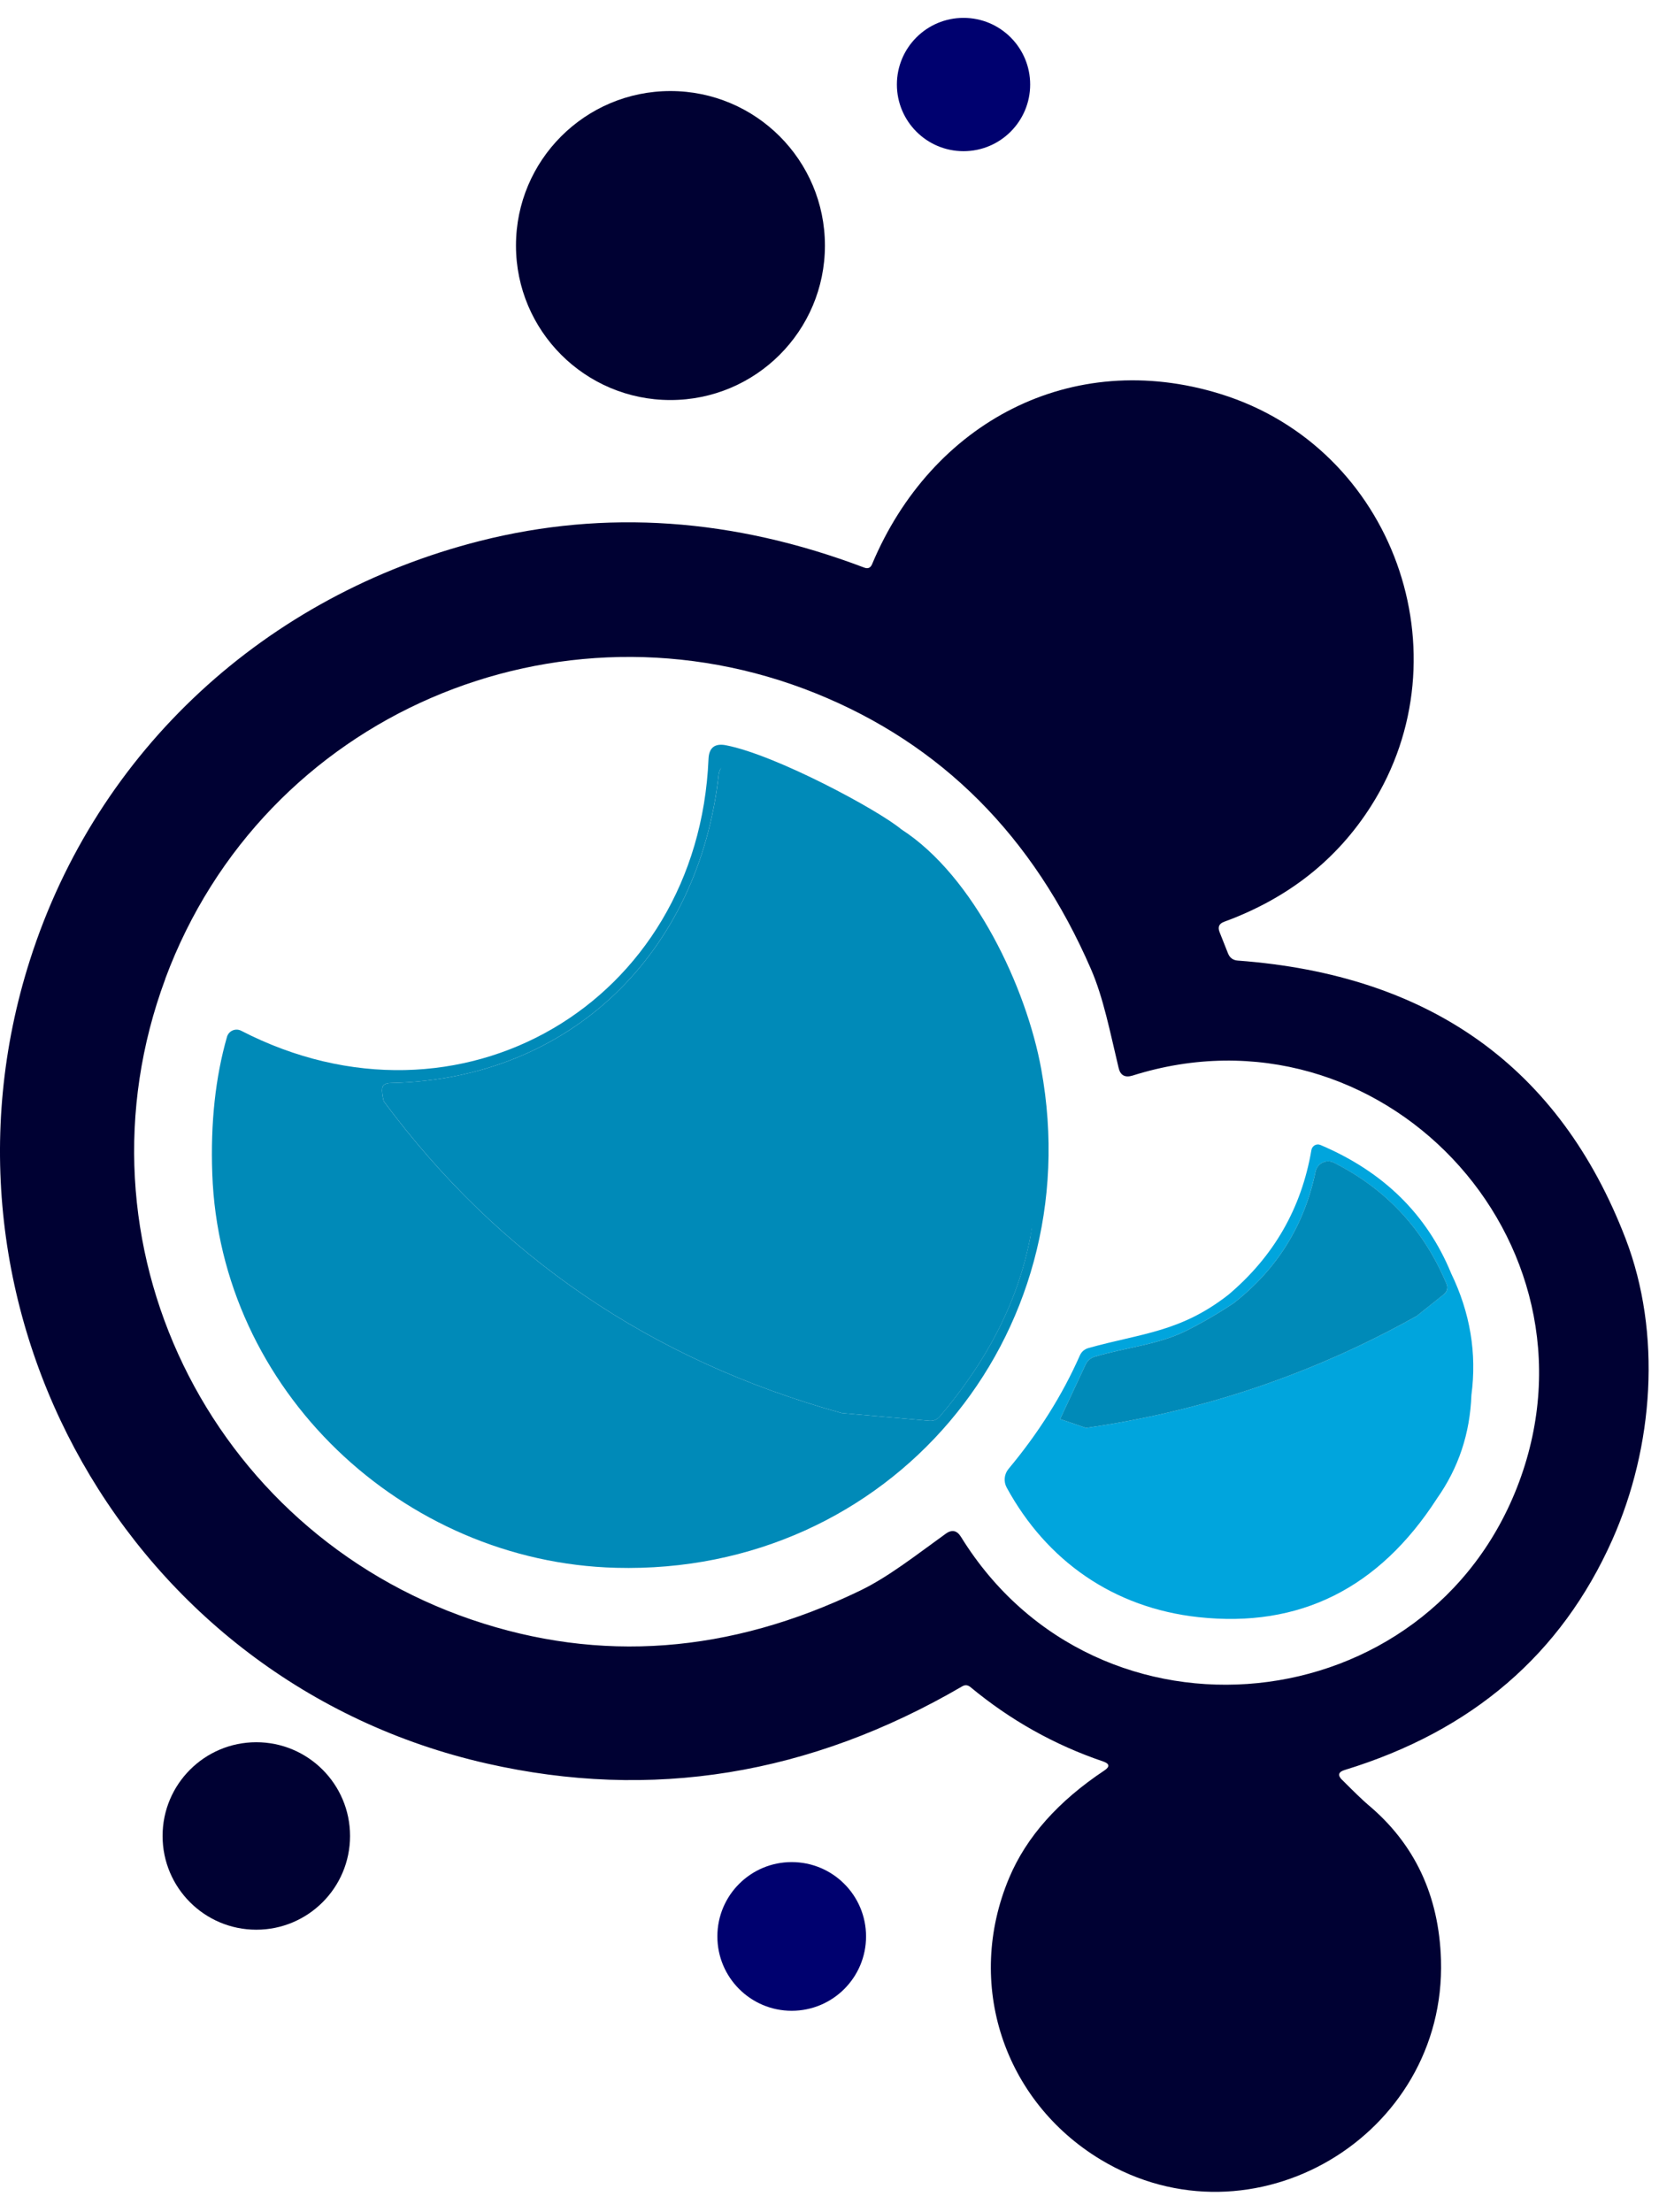
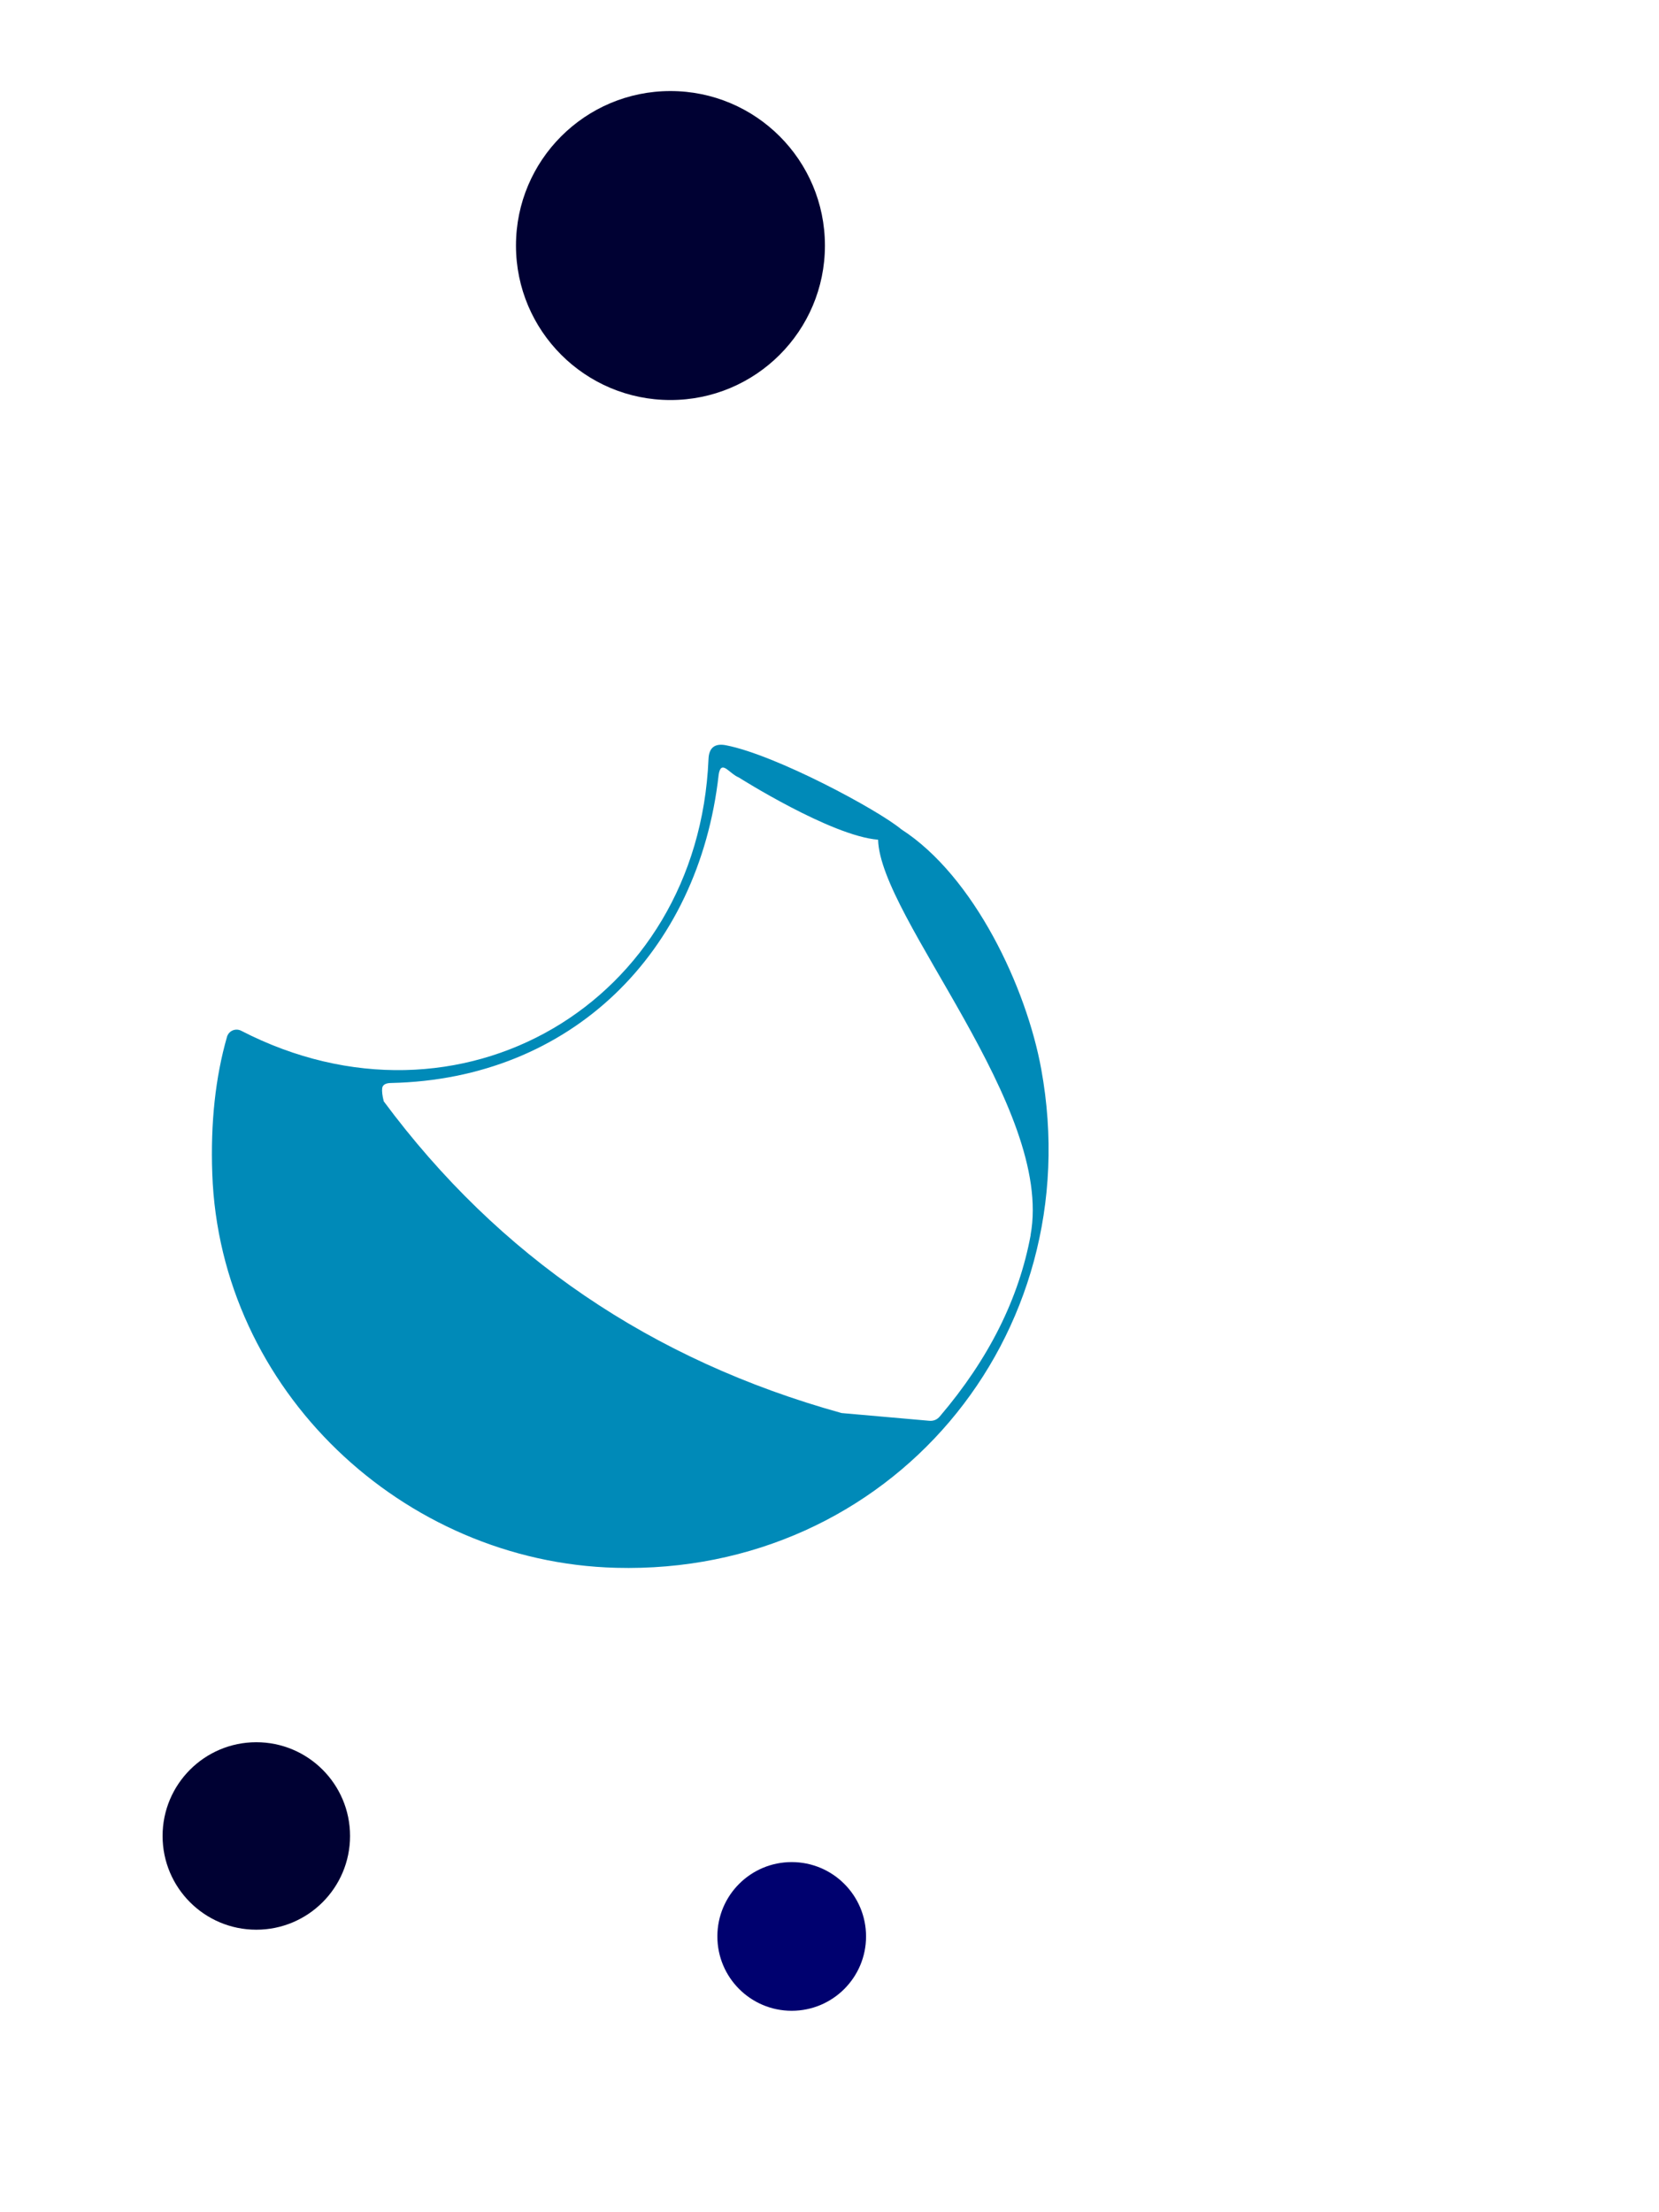
<svg xmlns="http://www.w3.org/2000/svg" width="66" height="88" viewBox="0 0 66 88" fill="none">
-   <path d="M57.73 50.65C56.769 48.311 55.038 46.609 52.534 45.547C52.515 45.539 52.496 45.533 52.474 45.529C52.333 45.504 52.197 45.603 52.172 45.746C51.777 48.062 50.674 49.983 48.862 51.51C46.957 52.991 45.449 53.028 43.309 53.621C43.142 53.669 43.024 53.77 42.956 53.927C42.264 55.493 41.321 56.995 40.121 58.433C39.948 58.643 39.919 58.935 40.049 59.174C41.638 62.087 44.296 63.961 47.681 64.329C51.693 64.765 54.856 63.191 57.168 59.608C58.027 58.389 58.482 57.019 58.537 55.495C58.758 53.832 58.488 52.218 57.73 50.652V50.65ZM57.444 51.483L56.356 52.352C52.249 54.65 47.865 56.135 43.206 56.801L42.175 56.449L43.187 54.282C43.263 54.125 43.381 54.022 43.545 53.97C44.828 53.586 46.1 53.495 47.249 52.908C47.879 52.588 48.492 52.229 49.083 51.834C50.809 50.485 51.895 48.741 52.337 46.603C52.346 46.559 52.36 46.516 52.381 46.477C52.509 46.225 52.815 46.124 53.067 46.252C55.153 47.305 56.647 48.915 57.552 51.086C57.61 51.225 57.566 51.388 57.446 51.485L57.444 51.483Z" fill="#00A5DD" />
-   <path d="M38.332 6.014C39.796 6.014 40.983 4.827 40.983 3.362C40.983 1.898 39.796 0.711 38.332 0.711C36.868 0.711 35.681 1.898 35.681 3.362C35.681 4.827 36.868 6.014 38.332 6.014Z" fill="#00016F" />
  <path d="M26.672 15.913C30.067 15.913 32.818 13.162 32.818 9.768C32.818 6.373 30.067 3.622 26.672 3.622C23.278 3.622 20.527 6.373 20.527 9.768C20.527 13.162 23.278 15.913 26.672 15.913Z" fill="#000133" />
-   <path d="M53.393 70.8C53.877 71.287 54.219 71.616 54.42 71.787C56.281 73.343 57.25 75.403 57.327 77.969C57.531 84.968 49.837 89.551 43.788 85.908C39.931 83.578 38.373 78.909 40.15 74.694C40.834 73.072 42.096 71.651 43.935 70.428C44.16 70.279 44.144 70.159 43.889 70.07C41.95 69.413 40.189 68.424 38.601 67.106C38.499 67.025 38.392 67.015 38.28 67.081C32.223 70.612 25.919 71.638 19.366 70.151C5.107 66.922 -3.236 52.071 1.188 38.2C3.861 29.811 10.61 23.67 19.096 21.518C24.087 20.255 29.18 20.607 34.378 22.577C34.528 22.635 34.634 22.59 34.694 22.443C37.055 16.813 42.613 13.83 48.556 15.673C55.457 17.809 58.364 26.05 54.548 32.058C53.19 34.199 51.242 35.736 48.703 36.666C48.499 36.738 48.437 36.876 48.519 37.081L48.856 37.93C48.928 38.105 49.057 38.198 49.243 38.211C56.914 38.779 62.056 42.469 64.673 49.278C66.113 53.034 65.791 57.55 64.142 61.253C62.112 65.808 58.562 68.858 53.494 70.409C53.242 70.486 53.207 70.618 53.391 70.802L53.393 70.8ZM6.578 38.936C2.669 49.46 8.33 60.879 18.769 64.43C23.874 66.166 29.025 65.781 34.223 63.271C35.342 62.73 36.425 61.875 37.615 61.017C37.863 60.833 38.07 60.873 38.233 61.139C43.679 69.951 56.866 68.558 60.436 58.947C64.008 49.332 54.928 39.665 45.053 42.787C44.753 42.878 44.569 42.775 44.501 42.475C44.158 41.045 43.898 39.69 43.402 38.55C41.107 33.257 37.456 29.6 32.454 27.581C22.23 23.458 10.485 28.408 6.576 38.932L6.578 38.936Z" fill="#000133" />
  <path d="M41.423 42.527C40.836 39.298 38.762 34.86 35.855 32.988C34.925 32.213 30.868 30.032 28.886 29.647C28.436 29.558 28.203 29.742 28.186 30.199C27.777 39.895 18.28 45.481 9.59 41C9.569 40.989 9.545 40.979 9.52 40.973C9.311 40.913 9.094 41.031 9.032 41.24C8.569 42.851 8.373 44.667 8.445 46.687C8.747 55.305 16.032 62.147 24.508 62.366C35.39 62.653 43.369 53.185 41.423 42.527ZM41.003 49.129C40.536 51.66 39.332 54.063 37.39 56.342C37.278 56.476 37.136 56.532 36.966 56.517L33.481 56.21C25.909 54.109 19.839 49.975 15.267 43.81C15.209 43.582 15.189 43.407 15.205 43.283C15.226 43.15 15.344 43.082 15.563 43.08C22.705 42.927 27.799 37.905 28.591 30.814C28.597 30.755 28.613 30.699 28.632 30.647C28.764 30.313 29.056 30.794 29.39 30.926C29.39 30.926 33.06 33.254 34.933 33.403C35.018 36.525 41.939 44.037 40.999 49.13L41.003 49.129Z" fill="#008AB8" />
-   <path d="M56.356 52.352C52.249 54.65 47.865 56.135 43.206 56.801L42.175 56.449L43.187 54.282C43.263 54.125 43.381 54.022 43.545 53.97C44.828 53.586 46.1 53.495 47.249 52.908C47.879 52.588 48.492 52.229 49.083 51.834C50.809 50.485 51.895 48.741 52.337 46.603C52.395 46.326 52.664 46.15 52.941 46.206C52.986 46.215 53.029 46.229 53.067 46.25C55.153 47.303 56.647 48.913 57.552 51.084C57.61 51.224 57.566 51.386 57.446 51.483L56.358 52.352H56.356Z" fill="#008AB8" />
  <path d="M10.197 76.762C12.256 76.762 13.926 75.092 13.926 73.033C13.926 70.974 12.256 69.304 10.197 69.304C8.137 69.304 6.468 70.974 6.468 73.033C6.468 75.092 8.137 76.762 10.197 76.762Z" fill="#000133" />
  <path d="M31.496 79.987C33.13 79.987 34.454 78.663 34.454 77.029C34.454 75.396 33.13 74.072 31.496 74.072C29.863 74.072 28.539 75.396 28.539 77.029C28.539 78.663 29.863 79.987 31.496 79.987Z" fill="#00016F" />
-   <path d="M34.874 32.858C35.799 33.378 36.617 34.077 37.278 34.907C40.714 39.227 41.956 43.967 41.005 49.129C40.538 51.66 39.334 54.063 37.392 56.342C37.28 56.476 37.138 56.532 36.968 56.517L33.483 56.21C25.911 54.109 19.841 49.975 15.269 43.81C15.21 43.582 15.191 43.407 15.207 43.283C15.228 43.15 15.346 43.082 15.565 43.08C22.707 42.927 27.8 37.905 28.593 30.814C28.632 30.457 28.954 30.201 29.31 30.24C29.368 30.246 29.424 30.261 29.477 30.28C29.477 30.28 32.677 31.625 34.874 32.858Z" fill="#008AB8" />
</svg>